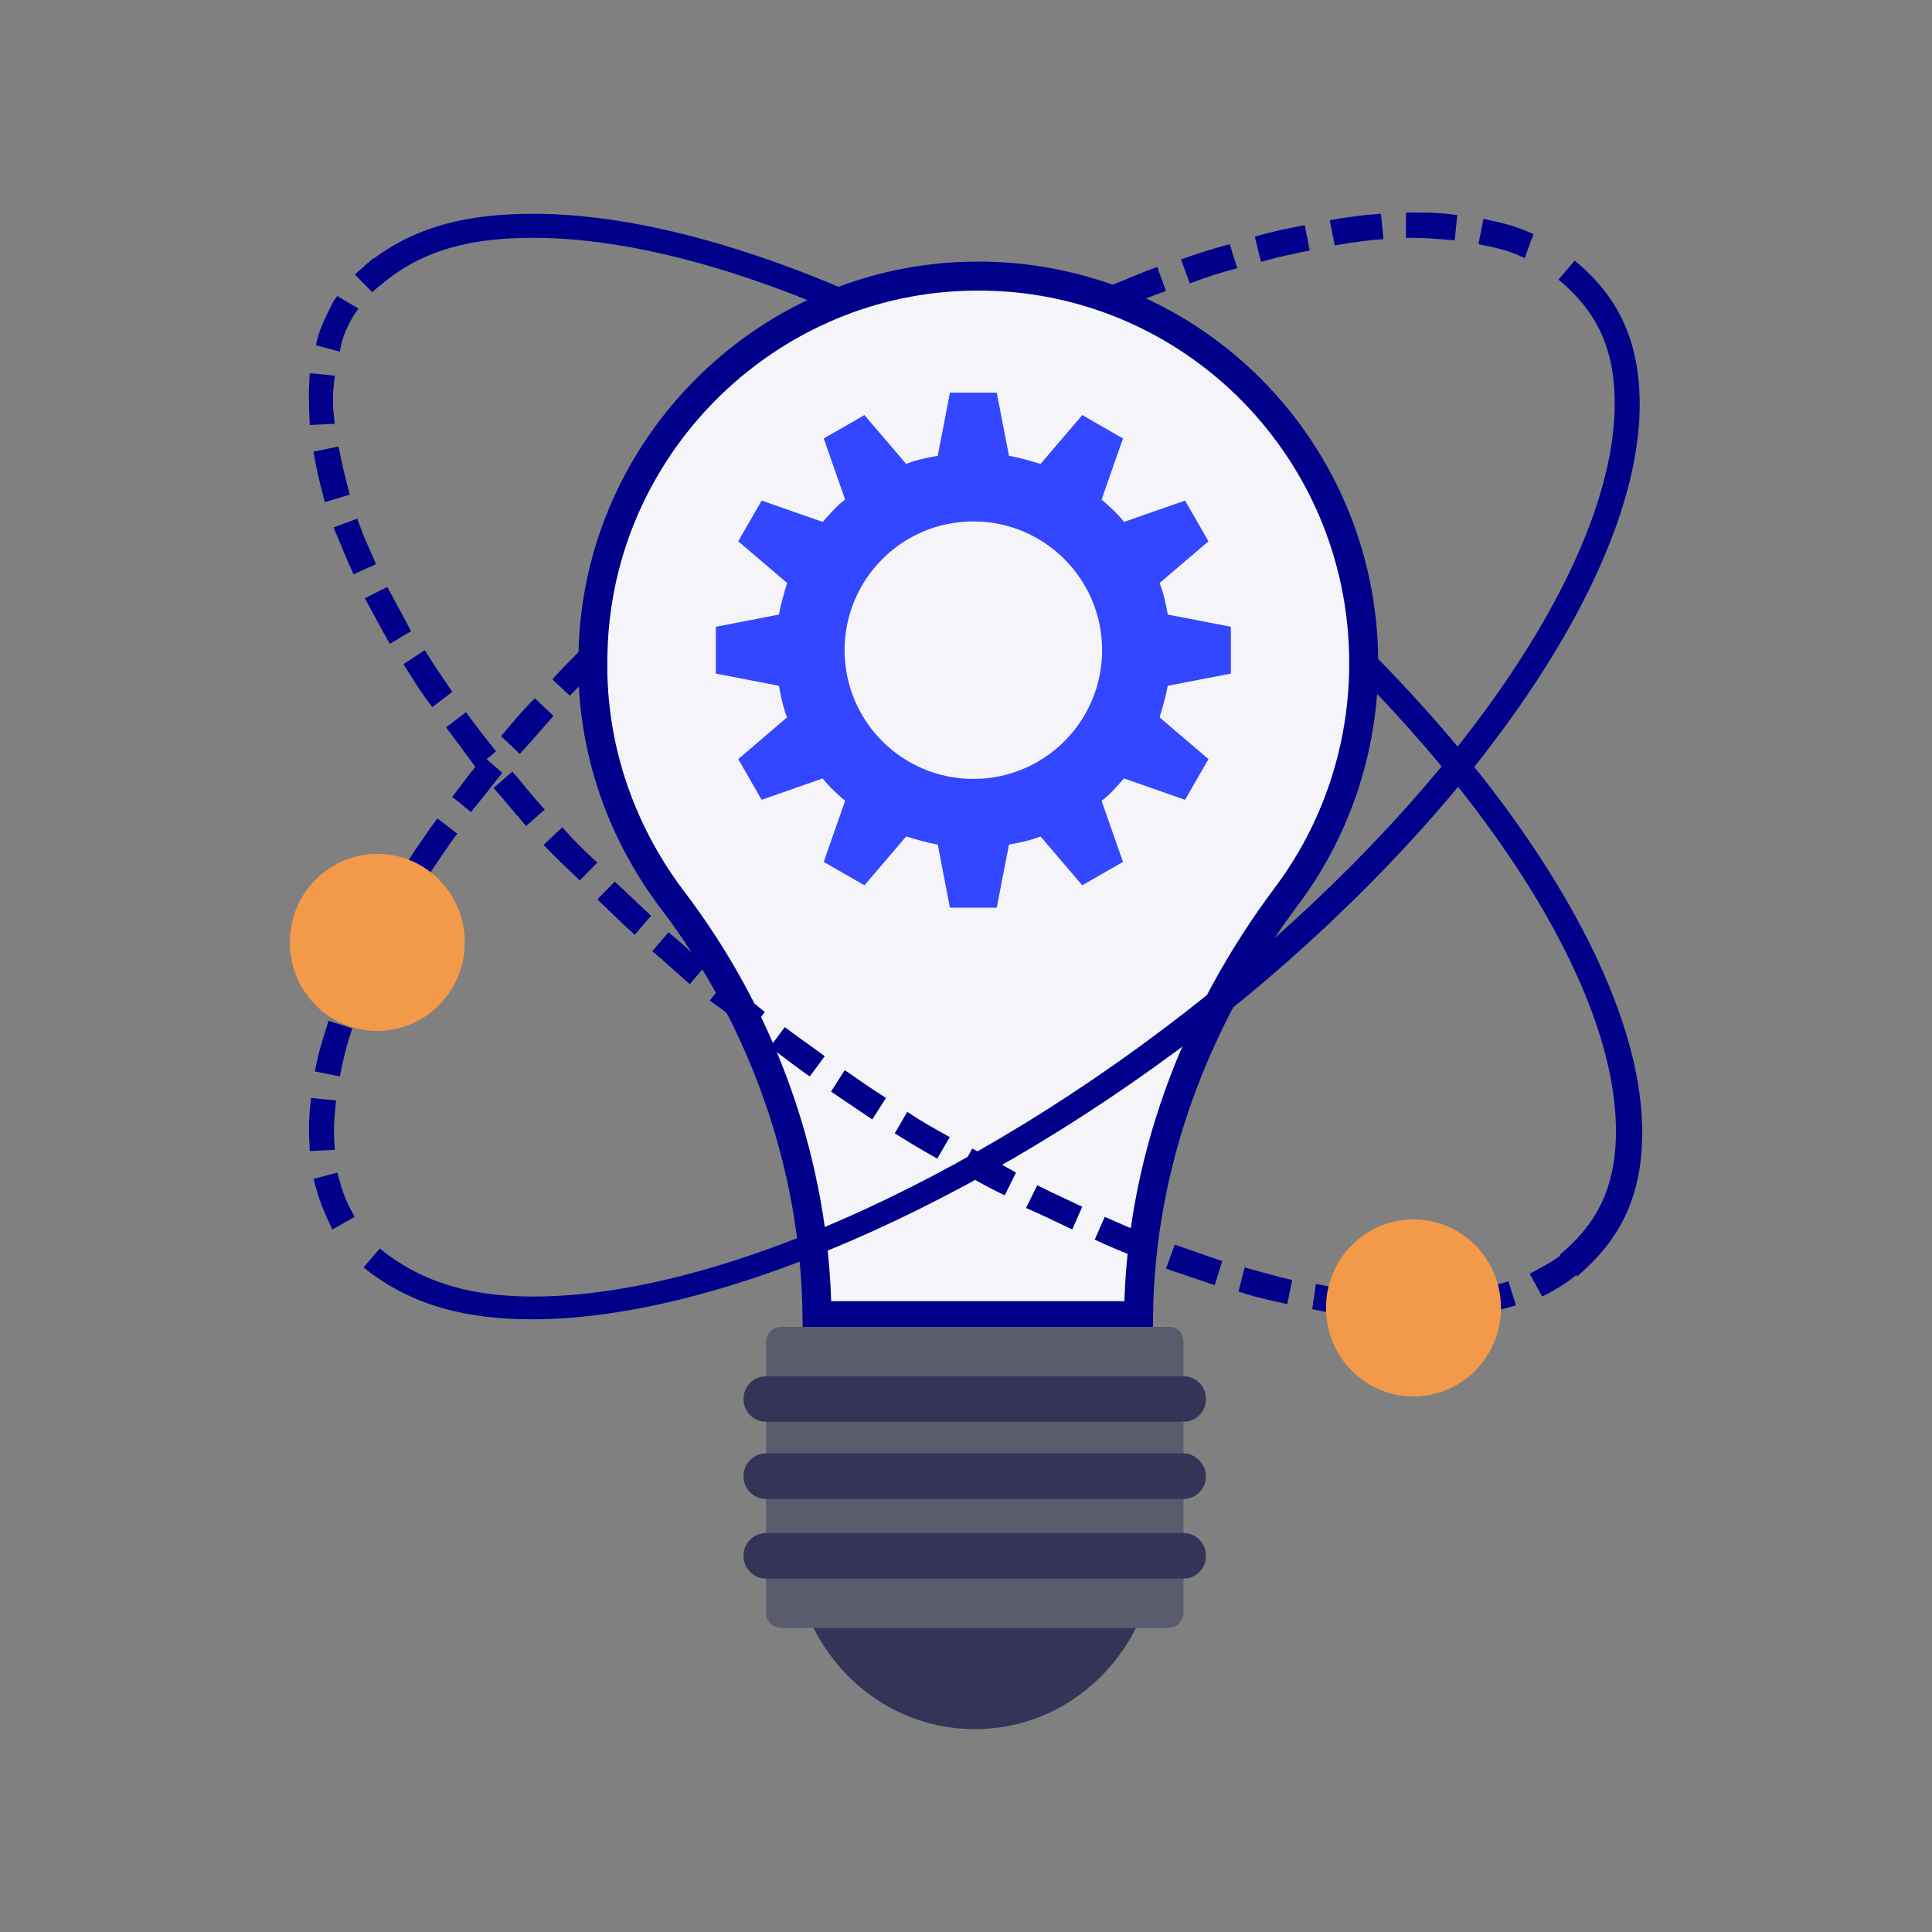
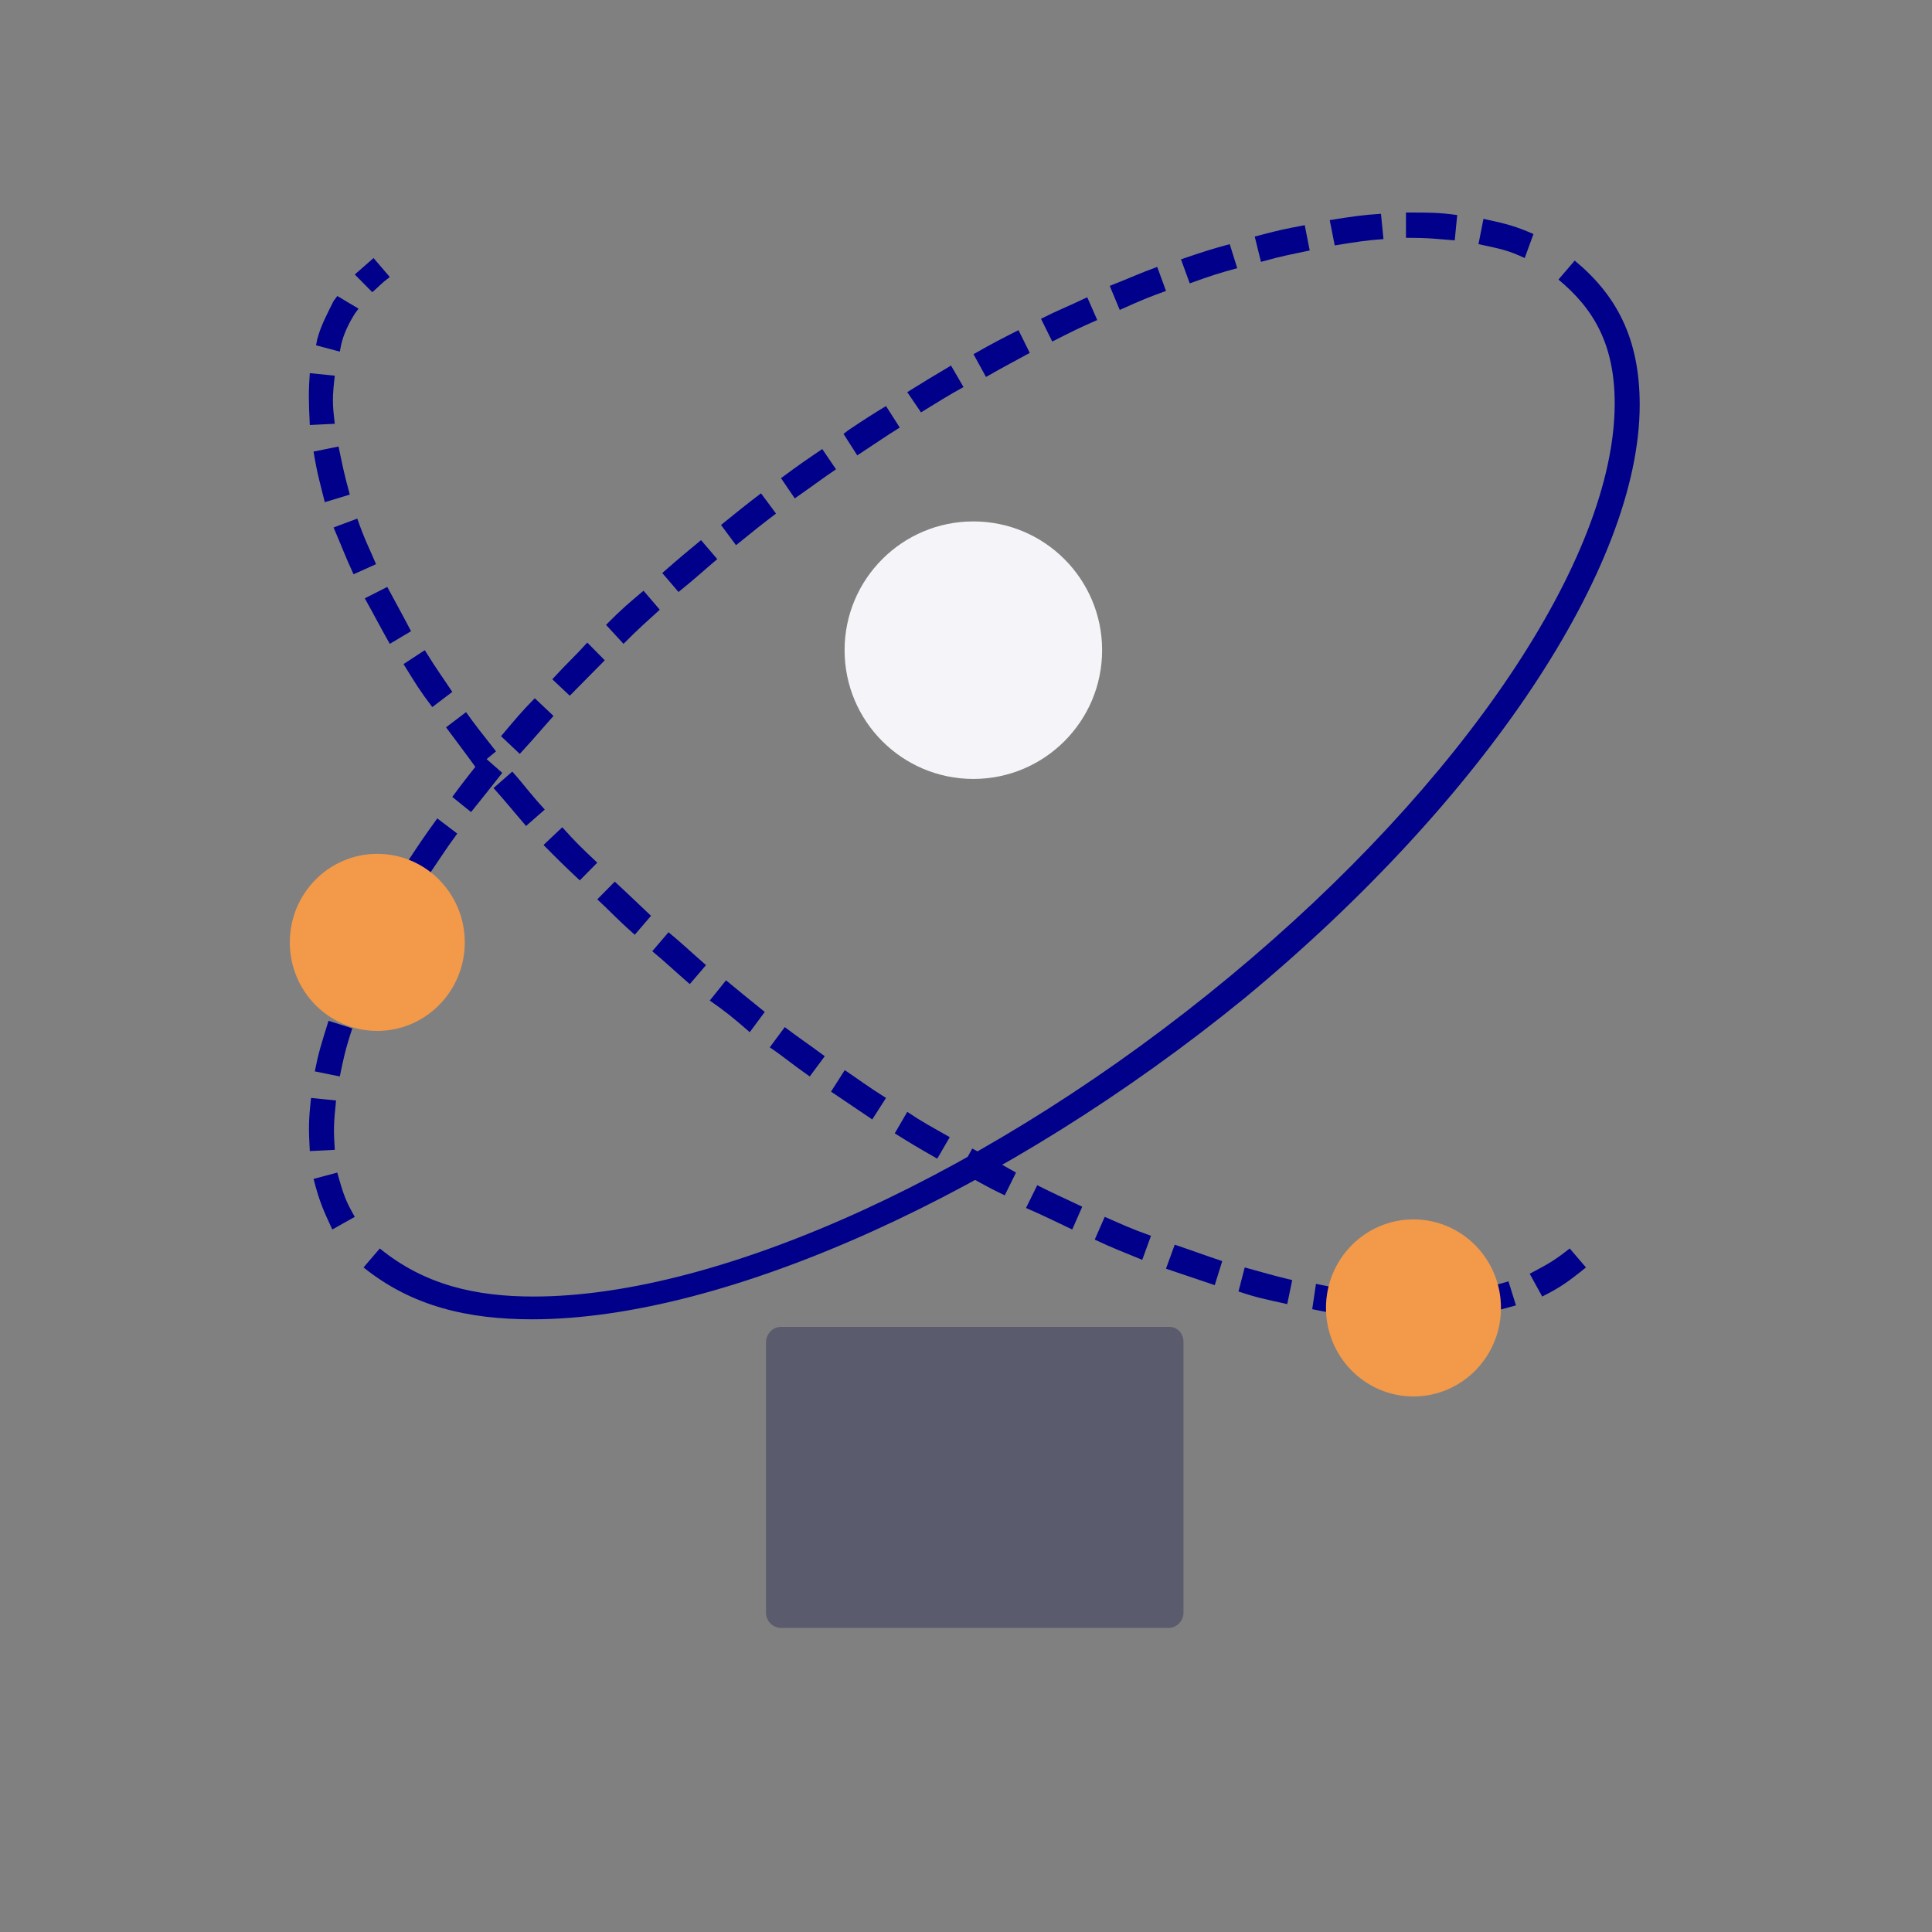
<svg xmlns="http://www.w3.org/2000/svg" width="200" height="200" viewBox="0 0 200 200" fill="none">
  <rect x="0" y="0" width="200" height="200" fill="#808080" stroke="none" />
  <path d="M32.459 122.04L34.917 121.385C35.564 123.742 35.823 124.397 36.728 125.968L34.399 127.277C33.494 125.313 33.105 124.528 32.459 122.04ZM32.2 113.659L34.788 113.921C34.529 116.409 34.529 117.064 34.658 119.028L32.07 119.159C31.941 116.802 31.941 116.016 32.2 113.659ZM32.588 110.91C32.976 108.946 33.235 108.16 34.011 105.672L36.47 106.458C35.693 108.815 35.564 109.6 35.176 111.433L32.588 110.91ZM34.917 103.184C35.693 101.351 35.952 100.565 36.987 98.339L39.316 99.518C38.281 101.744 37.893 102.529 37.246 104.232L34.917 103.184ZM38.281 95.851C38.928 94.542 39.575 93.494 40.61 91.792L40.998 91.268L43.198 92.578C41.904 94.673 41.516 95.328 40.61 97.03L38.281 95.851ZM42.292 89.042C43.327 87.471 43.845 86.685 45.268 84.721L47.338 86.293C46.174 87.864 45.786 88.519 44.362 90.614L42.292 89.042ZM46.821 82.495C47.985 80.924 48.503 80.269 50.056 78.305L51.996 80.007C50.444 81.972 49.926 82.626 48.762 84.067L46.821 82.495ZM51.867 76.21C53.42 74.377 53.937 73.722 55.361 72.282L57.301 74.115C56.008 75.555 55.49 76.21 53.808 78.043L51.867 76.21ZM57.172 70.318C58.854 68.484 59.501 67.961 60.795 66.52L62.606 68.353L58.983 72.02L57.172 70.318ZM62.736 64.687C64.418 62.985 65.065 62.461 66.618 61.152L68.3 63.116C66.876 64.425 66.229 64.949 64.547 66.651L62.736 64.687ZM68.558 59.319C70.499 57.616 71.146 57.093 72.57 55.914L74.251 57.878C72.699 59.188 72.181 59.711 70.24 61.283L68.558 59.319ZM74.64 54.343C76.581 52.771 77.228 52.248 78.78 51.069L80.333 53.164C78.78 54.343 78.133 54.867 76.192 56.438L74.64 54.343ZM80.85 49.498C82.791 48.057 83.568 47.534 85.12 46.486L86.544 48.581C84.991 49.629 84.344 50.153 82.274 51.593L80.85 49.498ZM87.32 44.915L87.838 44.522C89.39 43.474 90.425 42.82 91.719 42.034L93.142 44.26C91.46 45.308 90.943 45.7 88.743 47.141L87.32 44.915ZM93.919 40.594C95.601 39.546 96.248 39.153 98.448 37.844L99.741 40.07C98.059 40.987 97.283 41.51 95.342 42.689L93.919 40.594ZM100.777 36.666C102.847 35.487 103.623 35.094 105.435 34.178L106.599 36.535C104.917 37.451 104.141 37.844 102.07 39.023L100.777 36.666ZM107.764 32.999C109.575 32.083 110.351 31.821 112.551 30.773L113.586 33.13C111.775 33.916 110.998 34.309 108.928 35.356L107.764 32.999ZM114.88 29.595C117.209 28.678 117.985 28.285 119.797 27.631L120.703 30.118C118.891 30.773 118.244 31.035 115.915 32.083L114.88 29.595ZM122.255 26.845C124.584 26.059 125.361 25.797 127.302 25.274L128.078 27.762C126.137 28.285 125.361 28.547 123.161 29.333L122.255 26.845ZM129.889 24.488C132.348 23.833 132.995 23.702 135.065 23.309L135.582 25.928C133.771 26.321 132.865 26.452 130.536 27.107L129.889 24.488ZM153.05 25.274L153.568 22.655C156.026 23.178 156.932 23.44 158.743 24.226L157.838 26.714C156.156 25.928 155.509 25.797 153.05 25.274ZM137.653 22.786C140.111 22.393 141.017 22.262 142.958 22.131L143.216 24.75C141.405 24.881 140.629 25.012 138.17 25.404L137.653 22.786ZM145.546 24.619V22C148.133 22 148.91 22 150.851 22.262L150.592 24.881C148.78 24.75 148.133 24.619 145.546 24.619Z" fill="#00008B" />
-   <path d="M161.46 129.897C165.083 126.885 167.283 123.219 167.283 117.064C167.283 101.089 151.627 77.782 127.431 57.748C103.105 37.583 74.769 24.619 55.231 24.619C49.15 24.619 43.844 25.667 39.316 29.595L37.763 27.5C42.809 23.31 48.632 22.131 55.231 22.131C75.416 22.131 104.399 35.356 129.113 55.783C153.956 76.341 170 100.435 170 117.195C170 124.135 167.542 128.456 163.272 132.123L161.46 129.897Z" fill="#00008B" />
-   <path d="M133.183 92.773L133.181 92.775C123.723 105.412 118.057 120.391 117.86 136.2H84.578C84.389 120.533 78.986 105.43 69.511 93.028C64.135 85.861 61.019 76.949 61.394 67.29H61.394L61.394 67.276C62.018 46.314 79.003 29.364 99.719 28.611L99.722 28.611C122.44 27.733 141.173 45.93 141.173 68.664C141.173 77.71 138.174 86.123 133.183 92.773Z" fill="#F5F5F9" stroke="#00008B" stroke-width="3" />
  <path d="M122.514 138.932V166.953C122.514 167.739 121.867 168.525 120.961 168.525H80.85C80.074 168.525 79.297 167.87 79.297 166.953V138.932C79.297 138.146 79.944 137.36 80.85 137.36H121.09C121.867 137.36 122.514 138.015 122.514 138.932Z" fill="#5A5C6E" />
-   <path d="M117.597 168.525C114.492 174.679 108.281 179 100.906 179C93.531 179 87.32 174.679 84.215 168.525H117.597ZM79.298 147.181H122.514C123.808 147.181 124.843 146.134 124.843 144.824C124.843 143.515 123.808 142.467 122.514 142.467H79.298C78.004 142.467 76.969 143.515 76.969 144.824C76.969 146.134 78.004 147.181 79.298 147.181ZM122.514 150.455H79.298C78.004 150.455 76.969 151.502 76.969 152.812C76.969 154.121 78.004 155.169 79.298 155.169H122.514C123.808 155.169 124.843 154.121 124.843 152.812C124.843 151.633 123.808 150.455 122.514 150.455ZM122.514 158.704H79.298C78.004 158.704 76.969 159.752 76.969 161.061C76.969 162.37 78.004 163.418 79.298 163.418H122.514C123.808 163.418 124.843 162.37 124.843 161.061C124.843 159.752 123.808 158.704 122.514 158.704Z" fill="#343458" />
-   <path d="M120.886 70.994C120.675 72.153 120.359 73.207 120.043 74.261L125.101 78.581L122.677 82.795L116.355 80.583C115.618 81.425 114.88 82.268 114.037 82.901L116.25 89.223L112.035 91.646L107.715 86.588C106.662 87.01 105.608 87.221 104.449 87.431L103.184 93.964H98.338L97.073 87.431C95.914 87.221 94.861 86.904 93.807 86.588L89.487 91.646L85.272 89.223L87.485 82.901C86.642 82.163 85.799 81.425 85.167 80.583L78.845 82.795L76.422 78.581L81.479 74.261C81.058 73.207 80.847 72.153 80.636 70.994L74.103 69.73V64.883L80.636 63.619C80.847 62.46 81.163 61.406 81.479 60.352L76.422 56.032L78.845 51.818L85.167 54.03C85.904 53.188 86.642 52.344 87.485 51.712L85.272 45.39L89.487 42.967L93.807 48.025C94.861 47.603 95.914 47.392 97.073 47.182L98.338 40.649H103.184L104.449 47.182C105.608 47.392 106.662 47.708 107.715 48.025L112.035 42.967L116.25 45.39L114.037 51.712C114.88 52.45 115.723 53.188 116.355 54.03L122.677 51.818L125.101 56.032L120.043 60.352C120.464 61.406 120.675 62.46 120.886 63.619L127.419 64.883V69.73L120.886 70.994Z" fill="#3247FF" />
-   <path d="M100.761 80.635C108.122 80.635 114.09 74.668 114.09 67.306C114.09 59.945 108.122 53.977 100.761 53.977C93.4 53.977 87.432 59.945 87.432 67.306C87.432 74.668 93.4 80.635 100.761 80.635Z" fill="#F5F5F9" />
+   <path d="M100.761 80.635C108.122 80.635 114.09 74.668 114.09 67.306C114.09 59.945 108.122 53.977 100.761 53.977C93.4 53.977 87.432 59.945 87.432 67.306C87.432 74.668 93.4 80.635 100.761 80.635" fill="#F5F5F9" />
  <path d="M39.057 106.72C44.059 106.72 48.115 102.616 48.115 97.554C48.115 92.491 44.059 88.388 39.057 88.388C34.055 88.388 30 92.491 30 97.554C30 102.616 34.055 106.72 39.057 106.72Z" fill="#F2994A" />
  <path d="M55.102 136.574C48.503 136.574 42.68 135.265 37.634 131.205L39.316 129.241C43.974 133.039 49.279 134.217 55.231 134.217C74.769 134.217 102.976 121.254 127.301 101.089C151.497 81.055 167.153 57.747 167.153 41.772C167.153 35.618 164.954 31.951 161.331 28.94L163.013 26.976C167.283 30.511 169.741 34.963 169.741 41.903C169.741 58.664 153.697 82.757 128.854 103.315C104.27 123.349 75.286 136.574 55.102 136.574Z" fill="#00008B" />
  <path d="M143.734 136.574L143.863 133.955C146.322 134.086 146.969 134.086 148.91 133.955L149.039 136.574C146.969 136.705 146.192 136.705 143.734 136.574ZM135.841 135.526L136.229 132.907C138.17 133.3 138.946 133.431 141.275 133.693L141.017 136.312C139.076 136.05 138.3 136.05 135.841 135.526ZM151.239 133.693C153.309 133.431 153.956 133.3 156.155 132.646L156.932 135.133C154.991 135.657 154.215 135.919 151.756 136.312L151.239 133.693ZM128.207 133.693L128.854 131.205C130.795 131.729 131.571 131.991 133.771 132.515L133.253 135.002C130.924 134.479 130.148 134.348 128.207 133.693ZM158.355 131.86C160.037 130.943 160.684 130.681 162.495 129.241L164.178 131.205C162.237 132.776 161.46 133.3 159.649 134.217L158.355 131.86ZM120.702 131.336L121.608 128.848C123.549 129.503 124.196 129.765 126.525 130.55L125.749 133.038L120.702 131.336ZM113.327 128.324L114.362 125.967C116.174 126.753 116.95 127.146 119.15 127.932L118.244 130.419C116.044 129.503 115.268 129.241 113.327 128.324ZM106.211 125.051L107.375 122.694C109.187 123.61 109.834 123.872 112.033 124.92L110.998 127.277C108.799 126.229 108.022 125.837 106.211 125.051ZM99.353 121.254L100.647 118.897C102.329 119.813 103.105 120.206 105.176 121.384L104.011 123.741C101.811 122.694 101.035 122.17 99.353 121.254ZM92.625 117.325L93.919 115.099C95.471 116.147 96.248 116.54 98.318 117.718L97.024 119.944C94.954 118.766 94.307 118.373 92.625 117.325ZM86.026 113.004L87.449 110.778C89.002 111.826 89.649 112.349 91.719 113.659L90.296 115.885L86.026 113.004ZM79.686 108.421L81.239 106.326C82.791 107.505 83.438 107.897 85.379 109.338L83.826 111.433C81.756 109.993 81.239 109.469 79.686 108.421ZM73.475 103.576L75.157 101.481C76.58 102.66 77.227 103.184 79.168 104.755L77.615 106.85C75.804 105.279 75.157 104.755 73.475 103.576ZM67.523 98.47L69.205 96.505C70.629 97.684 71.146 98.208 73.087 99.91L71.405 101.874C69.593 100.303 68.946 99.648 67.523 98.47ZM61.83 93.101L63.641 91.268C65.065 92.577 65.582 93.101 67.394 94.803L65.712 96.767C63.641 94.934 63.124 94.279 61.83 93.101ZM56.266 87.471L58.207 85.637C59.501 87.078 60.019 87.601 61.83 89.304L60.019 91.137C58.207 89.435 57.689 88.911 56.266 87.471ZM51.09 81.578L53.031 79.876C54.325 81.316 54.714 81.971 56.395 83.804L54.455 85.506C52.773 83.542 52.384 83.019 51.09 81.578ZM46.174 75.293L48.244 73.722C49.279 75.162 49.797 75.817 51.349 77.781L49.279 79.483C47.856 77.519 47.338 76.864 46.174 75.293ZM41.774 68.746L43.974 67.305C45.268 69.4 45.785 70.055 46.821 71.626L44.75 73.198C43.456 71.496 43.068 70.841 41.774 68.746ZM37.763 61.937L40.092 60.758C40.998 62.461 41.386 63.115 42.551 65.341L40.351 66.651C39.316 64.817 38.928 64.032 37.763 61.937ZM34.529 54.604L36.987 53.687C37.763 55.913 38.151 56.568 38.928 58.401L36.599 59.449C35.693 57.485 35.434 56.699 34.529 54.604ZM32.458 46.748L35.046 46.224C35.434 48.057 35.564 48.843 36.211 51.2L33.623 51.985C33.105 49.89 32.846 49.105 32.458 46.748ZM32.07 38.629L34.658 38.891C34.399 41.117 34.399 41.772 34.658 43.867L32.07 43.998C31.941 41.379 31.941 40.462 32.07 38.629ZM32.717 35.748L32.846 35.094C33.235 33.653 33.882 32.475 34.529 31.165L34.917 30.642L37.116 31.951L36.728 32.475C36.081 33.522 35.564 34.57 35.305 35.748L35.176 36.403L32.717 35.748ZM36.728 28.416C37.763 27.499 37.763 27.499 38.669 26.713L40.351 28.677C39.316 29.463 39.445 29.463 38.54 30.249L36.728 28.416Z" fill="#00008B" />
  <path d="M146.322 144.562C151.324 144.562 155.379 140.459 155.379 135.396C155.379 130.334 151.324 126.23 146.322 126.23C141.32 126.23 137.265 130.334 137.265 135.396C137.265 140.459 141.32 144.562 146.322 144.562Z" fill="#F2994A" />
</svg>